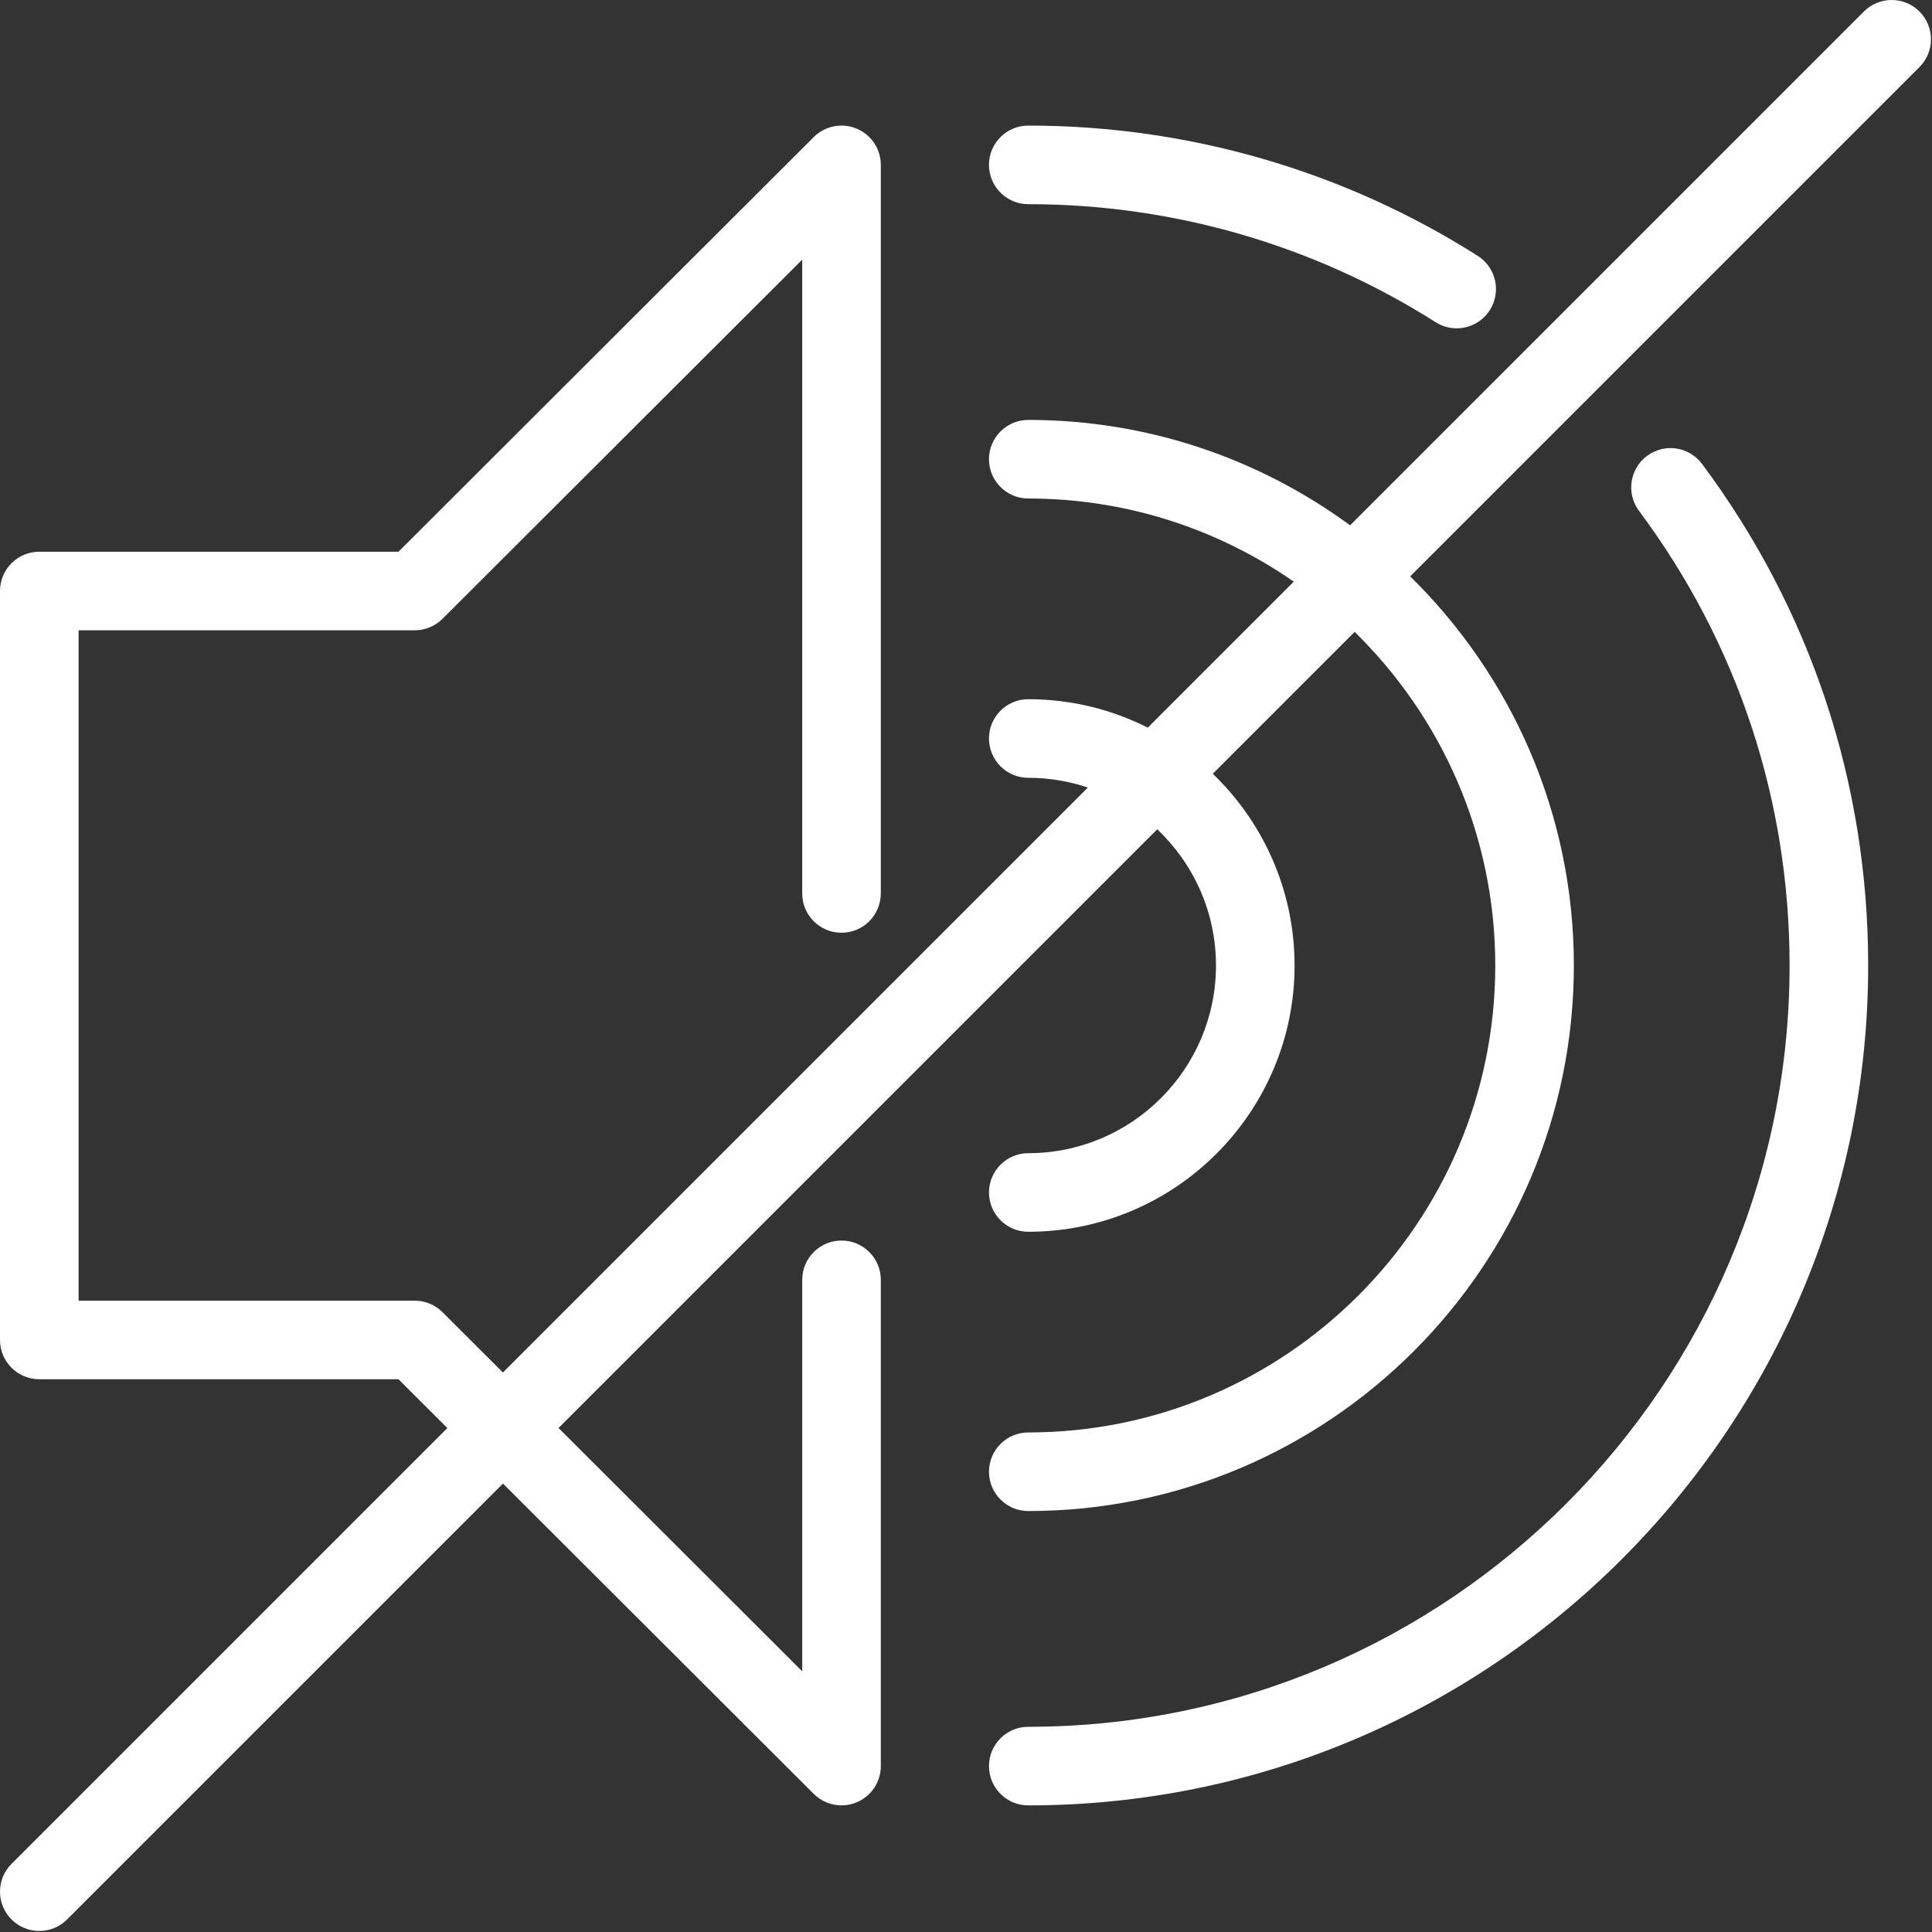
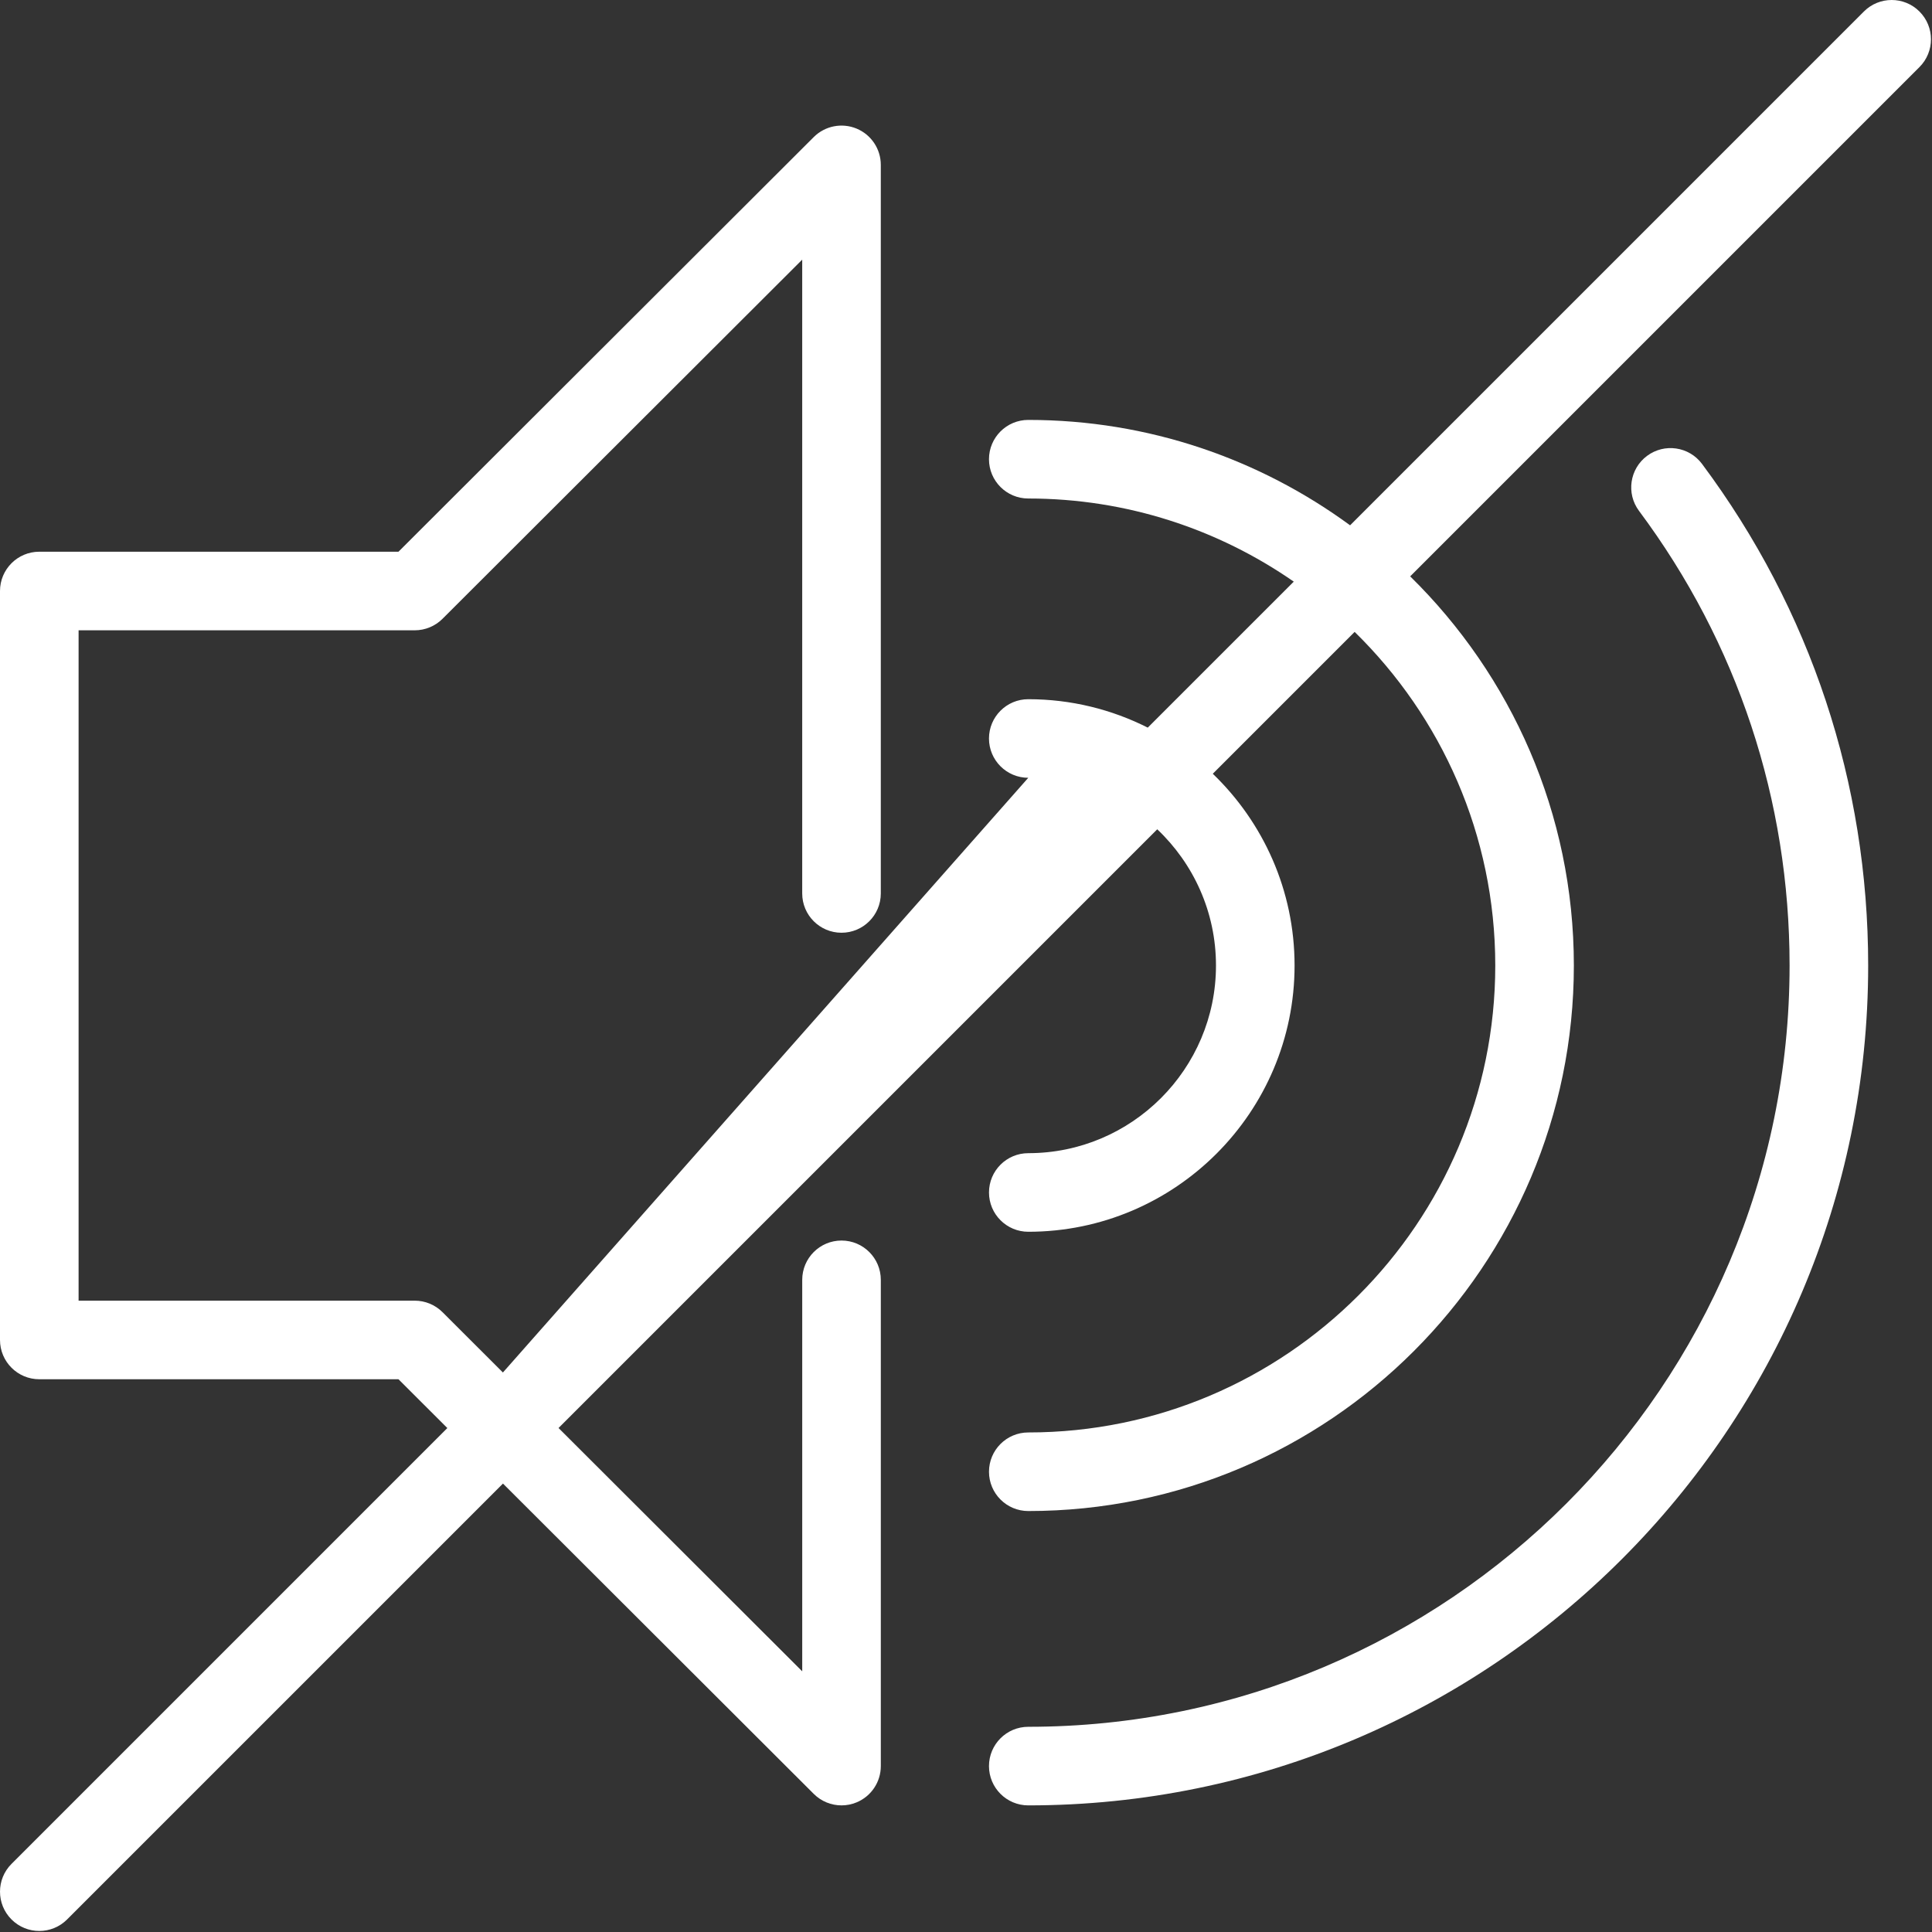
<svg xmlns="http://www.w3.org/2000/svg" width="295px" height="295px" viewBox="0 0 295 295" version="1.1">
  <rect x="0" y="0" width="295" height="295" fill="#333333" stroke="none" />
  <title>sound_off</title>
  <desc>Created with Sketch.</desc>
  <defs />
  <g id="Page-1" stroke="none" stroke-width="1" fill="none" fill-rule="evenodd">
    <g id="sound_off" fill="#FFFFFF" fill-rule="nonzero">
      <path d="M251.487,69.611 C248.831,71.592 248.283,75.351 250.263,78.007 C265.304,98.179 273.254,122.182 273.254,147.421 C273.254,211.519 221.107,263.667 157.009,263.667 C153.696,263.667 151.009,266.354 151.009,269.667 C151.009,272.981 153.696,275.667 157.009,275.667 C227.724,275.667 285.254,218.136 285.254,147.421 C285.254,119.577 276.481,93.094 259.884,70.834 C257.903,68.177 254.144,67.629 251.487,69.611 Z" id="Shape" />
-       <path d="M157.009,31.176 C179.122,31.176 200.629,37.407 219.206,49.196 C220.203,49.829 221.315,50.131 222.415,50.131 C224.401,50.131 226.344,49.146 227.487,47.345 C229.262,44.547 228.433,40.84 225.635,39.064 C205.132,26.053 181.402,19.176 157.008,19.176 C153.695,19.176 151.008,21.863 151.008,25.176 C151.008,28.489 153.696,31.176 157.009,31.176 Z" id="Shape" />
-       <path d="M293.085,1.757 C290.743,-0.586 286.942,-0.586 284.601,1.757 L206.147,80.21 C192.361,70.104 175.374,64.118 157.009,64.118 C153.696,64.118 151.009,66.805 151.009,70.118 C151.009,73.432 153.696,76.118 157.009,76.118 C172.06,76.118 186.028,80.818 197.547,88.81 L175.254,111.103 C169.763,108.333 163.567,106.763 157.009,106.763 C153.696,106.763 151.009,109.45 151.009,112.763 C151.009,116.076 153.696,118.763 157.009,118.763 C160.189,118.763 163.246,119.291 166.106,120.252 L76.791,209.567 L67.565,200.355 C66.44,199.232 64.916,198.601 63.326,198.601 L12,198.601 L12,96.242 L63.326,96.242 C64.916,96.242 66.44,95.611 67.565,94.488 L122.491,39.646 L122.491,136.422 C122.491,139.735 125.178,142.422 128.491,142.422 C131.804,142.422 134.491,139.735 134.491,136.422 L134.491,25.176 C134.491,22.75 133.03,20.563 130.789,19.634 C128.547,18.706 125.968,19.217 124.251,20.93 L60.844,84.242 L6,84.242 C2.687,84.242 0,86.929 0,90.242 L0,204.6 C0,207.913 2.687,210.6 6,210.6 L60.844,210.6 L68.306,218.051 L1.758,284.6 C-0.585,286.943 -0.585,290.742 1.758,293.085 C2.929,294.256 4.465,294.842 6.001,294.842 C7.537,294.842 9.072,294.256 10.244,293.085 L76.799,226.53 L124.253,273.912 C125.4,275.058 126.934,275.666 128.494,275.666 C129.267,275.666 130.048,275.517 130.791,275.208 C133.032,274.279 134.493,272.091 134.493,269.666 L134.493,195.42 C134.493,192.107 131.806,189.42 128.493,189.42 C125.18,189.42 122.493,192.107 122.493,195.42 L122.493,255.196 L85.285,218.044 L176.702,126.626 C182.219,131.853 185.67,139.239 185.67,147.42 C185.67,163.223 172.814,176.08 157.011,176.08 C153.698,176.08 151.011,178.767 151.011,182.08 C151.011,185.393 153.698,188.08 157.011,188.08 C179.431,188.08 197.67,169.84 197.67,147.42 C197.67,135.93 192.872,125.546 185.183,118.145 L206.842,96.486 C220.079,109.439 228.315,127.482 228.315,147.42 C228.315,186.737 196.329,218.723 157.011,218.723 C153.698,218.723 151.011,221.409 151.011,224.723 C151.011,228.036 153.698,230.723 157.011,230.723 C202.945,230.723 240.315,193.353 240.315,147.42 C240.315,124.173 230.733,103.13 215.323,88.005 L293.086,10.242 C295.428,7.899 295.428,4.1 293.085,1.757 Z" id="Shape" />
+       <path d="M293.085,1.757 C290.743,-0.586 286.942,-0.586 284.601,1.757 L206.147,80.21 C192.361,70.104 175.374,64.118 157.009,64.118 C153.696,64.118 151.009,66.805 151.009,70.118 C151.009,73.432 153.696,76.118 157.009,76.118 C172.06,76.118 186.028,80.818 197.547,88.81 L175.254,111.103 C169.763,108.333 163.567,106.763 157.009,106.763 C153.696,106.763 151.009,109.45 151.009,112.763 C151.009,116.076 153.696,118.763 157.009,118.763 L76.791,209.567 L67.565,200.355 C66.44,199.232 64.916,198.601 63.326,198.601 L12,198.601 L12,96.242 L63.326,96.242 C64.916,96.242 66.44,95.611 67.565,94.488 L122.491,39.646 L122.491,136.422 C122.491,139.735 125.178,142.422 128.491,142.422 C131.804,142.422 134.491,139.735 134.491,136.422 L134.491,25.176 C134.491,22.75 133.03,20.563 130.789,19.634 C128.547,18.706 125.968,19.217 124.251,20.93 L60.844,84.242 L6,84.242 C2.687,84.242 0,86.929 0,90.242 L0,204.6 C0,207.913 2.687,210.6 6,210.6 L60.844,210.6 L68.306,218.051 L1.758,284.6 C-0.585,286.943 -0.585,290.742 1.758,293.085 C2.929,294.256 4.465,294.842 6.001,294.842 C7.537,294.842 9.072,294.256 10.244,293.085 L76.799,226.53 L124.253,273.912 C125.4,275.058 126.934,275.666 128.494,275.666 C129.267,275.666 130.048,275.517 130.791,275.208 C133.032,274.279 134.493,272.091 134.493,269.666 L134.493,195.42 C134.493,192.107 131.806,189.42 128.493,189.42 C125.18,189.42 122.493,192.107 122.493,195.42 L122.493,255.196 L85.285,218.044 L176.702,126.626 C182.219,131.853 185.67,139.239 185.67,147.42 C185.67,163.223 172.814,176.08 157.011,176.08 C153.698,176.08 151.011,178.767 151.011,182.08 C151.011,185.393 153.698,188.08 157.011,188.08 C179.431,188.08 197.67,169.84 197.67,147.42 C197.67,135.93 192.872,125.546 185.183,118.145 L206.842,96.486 C220.079,109.439 228.315,127.482 228.315,147.42 C228.315,186.737 196.329,218.723 157.011,218.723 C153.698,218.723 151.011,221.409 151.011,224.723 C151.011,228.036 153.698,230.723 157.011,230.723 C202.945,230.723 240.315,193.353 240.315,147.42 C240.315,124.173 230.733,103.13 215.323,88.005 L293.086,10.242 C295.428,7.899 295.428,4.1 293.085,1.757 Z" id="Shape" />
    </g>
  </g>
</svg>